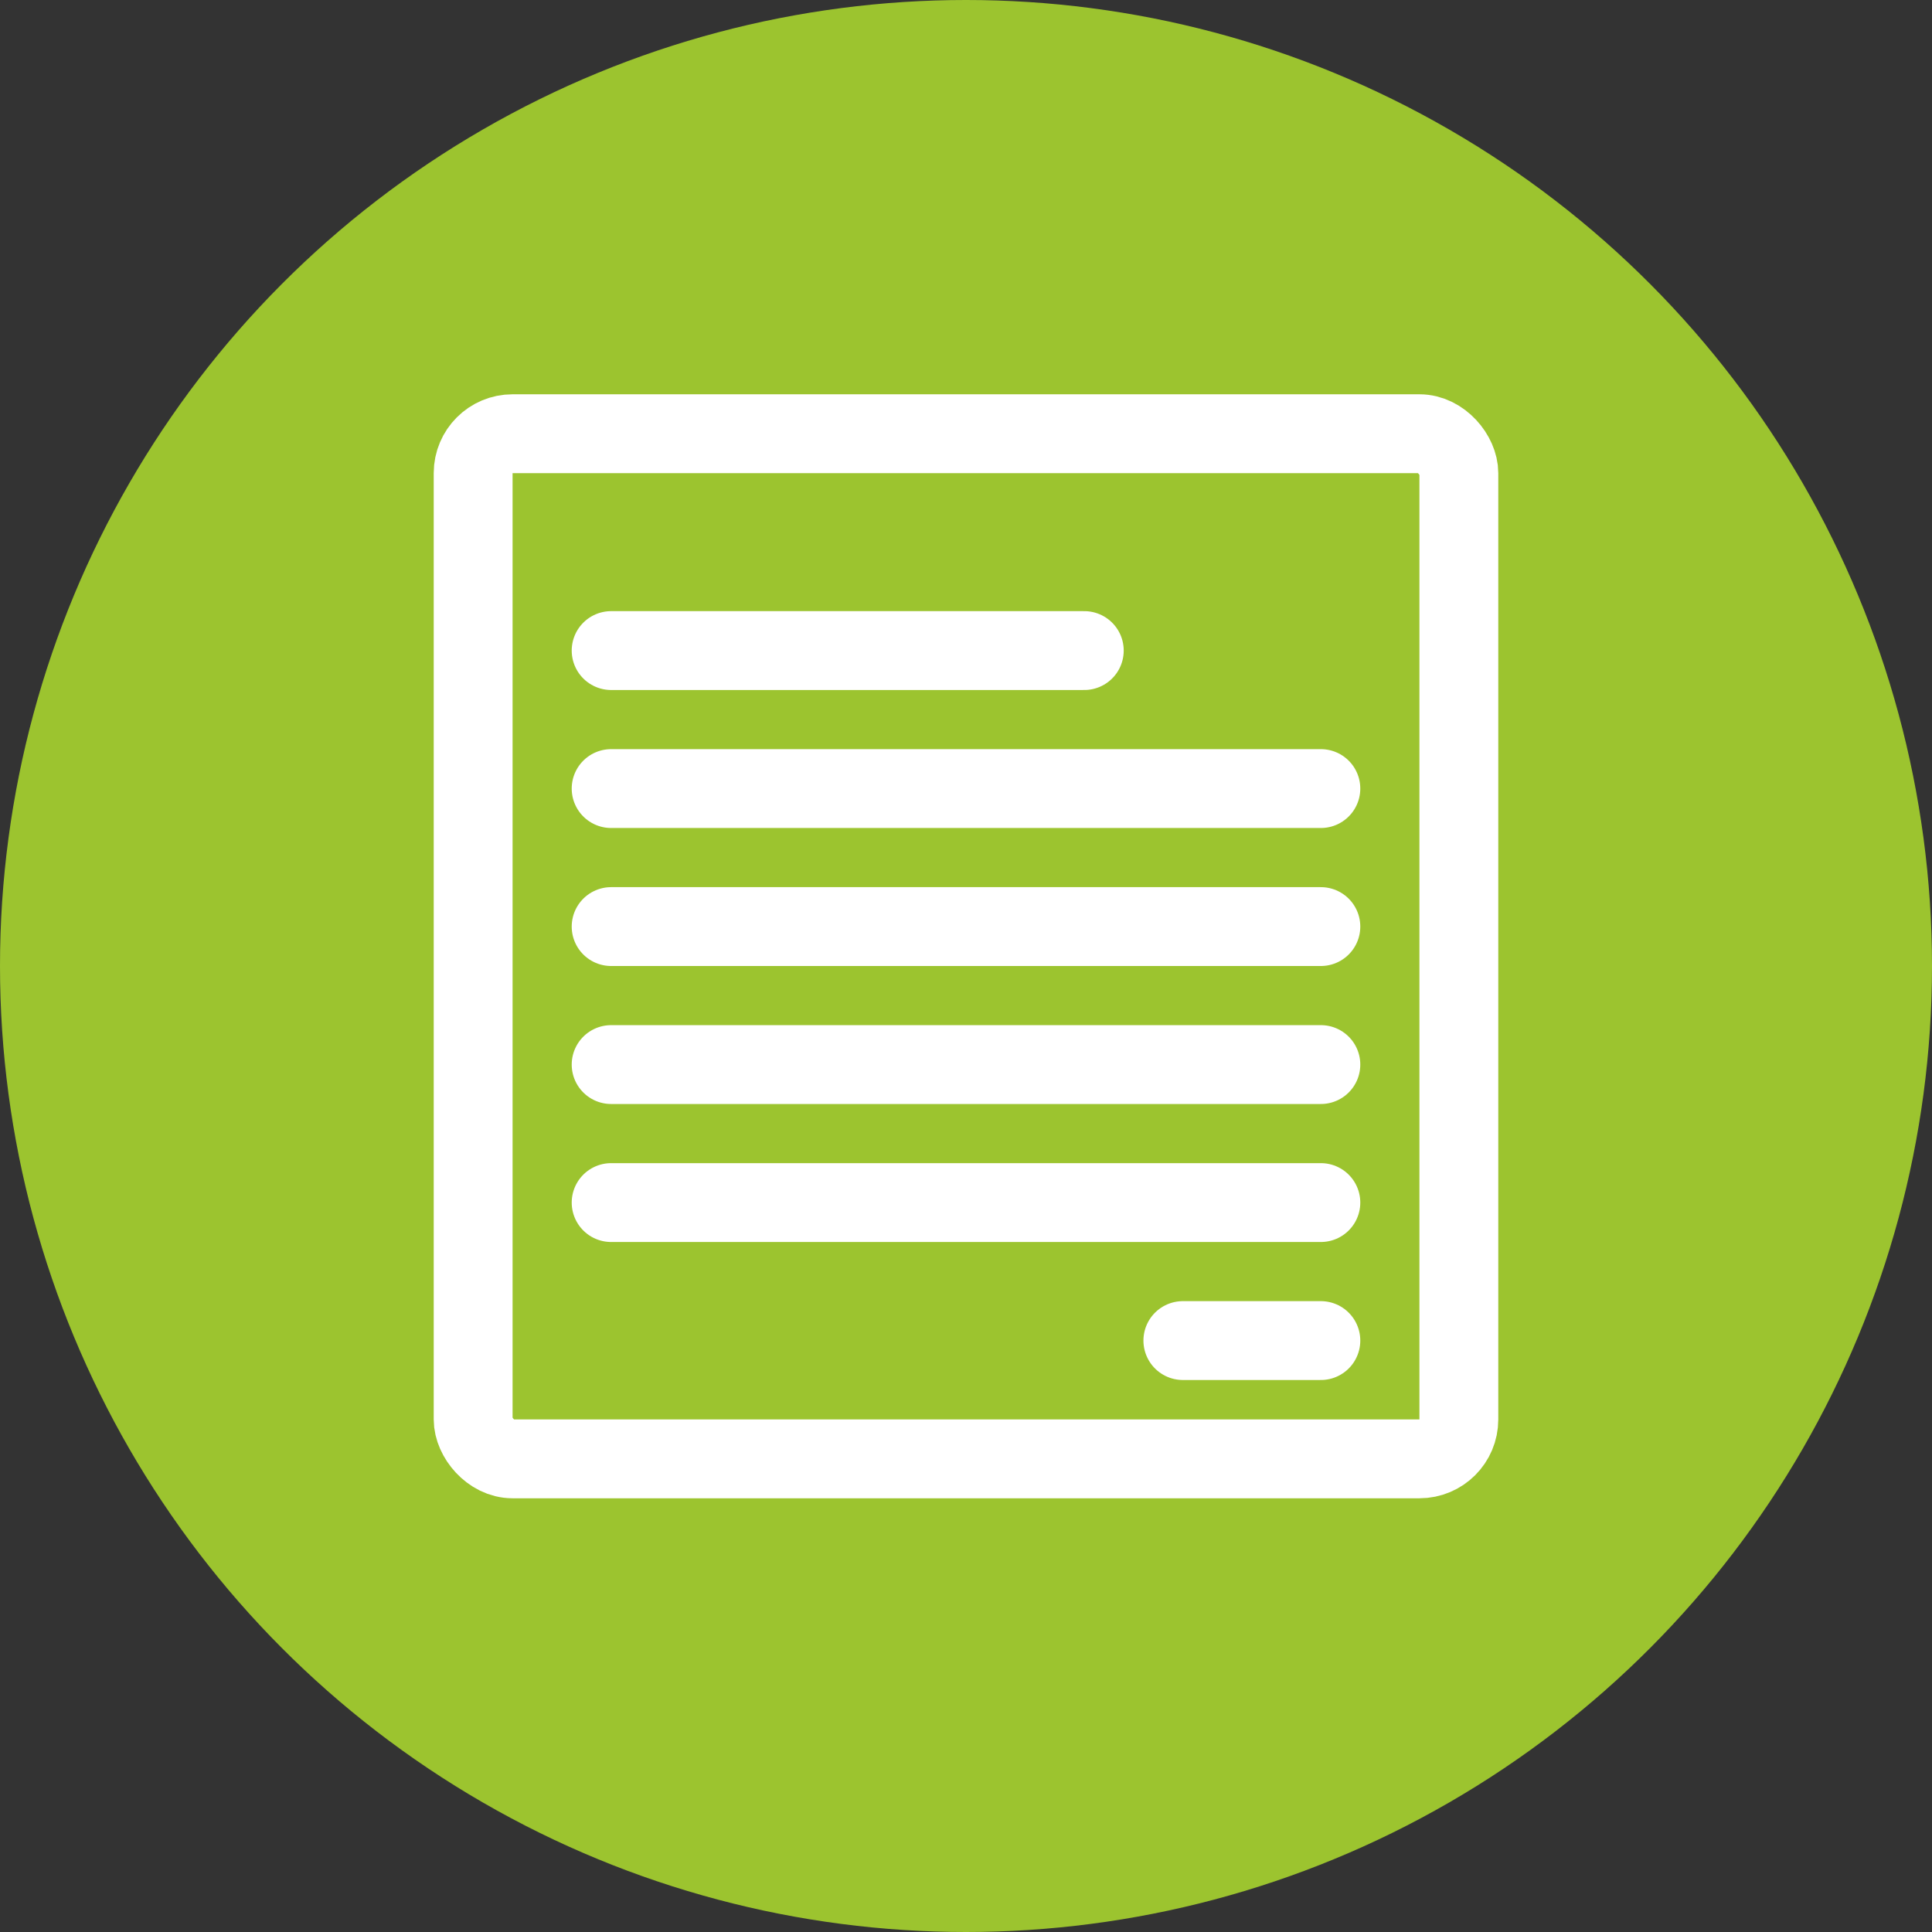
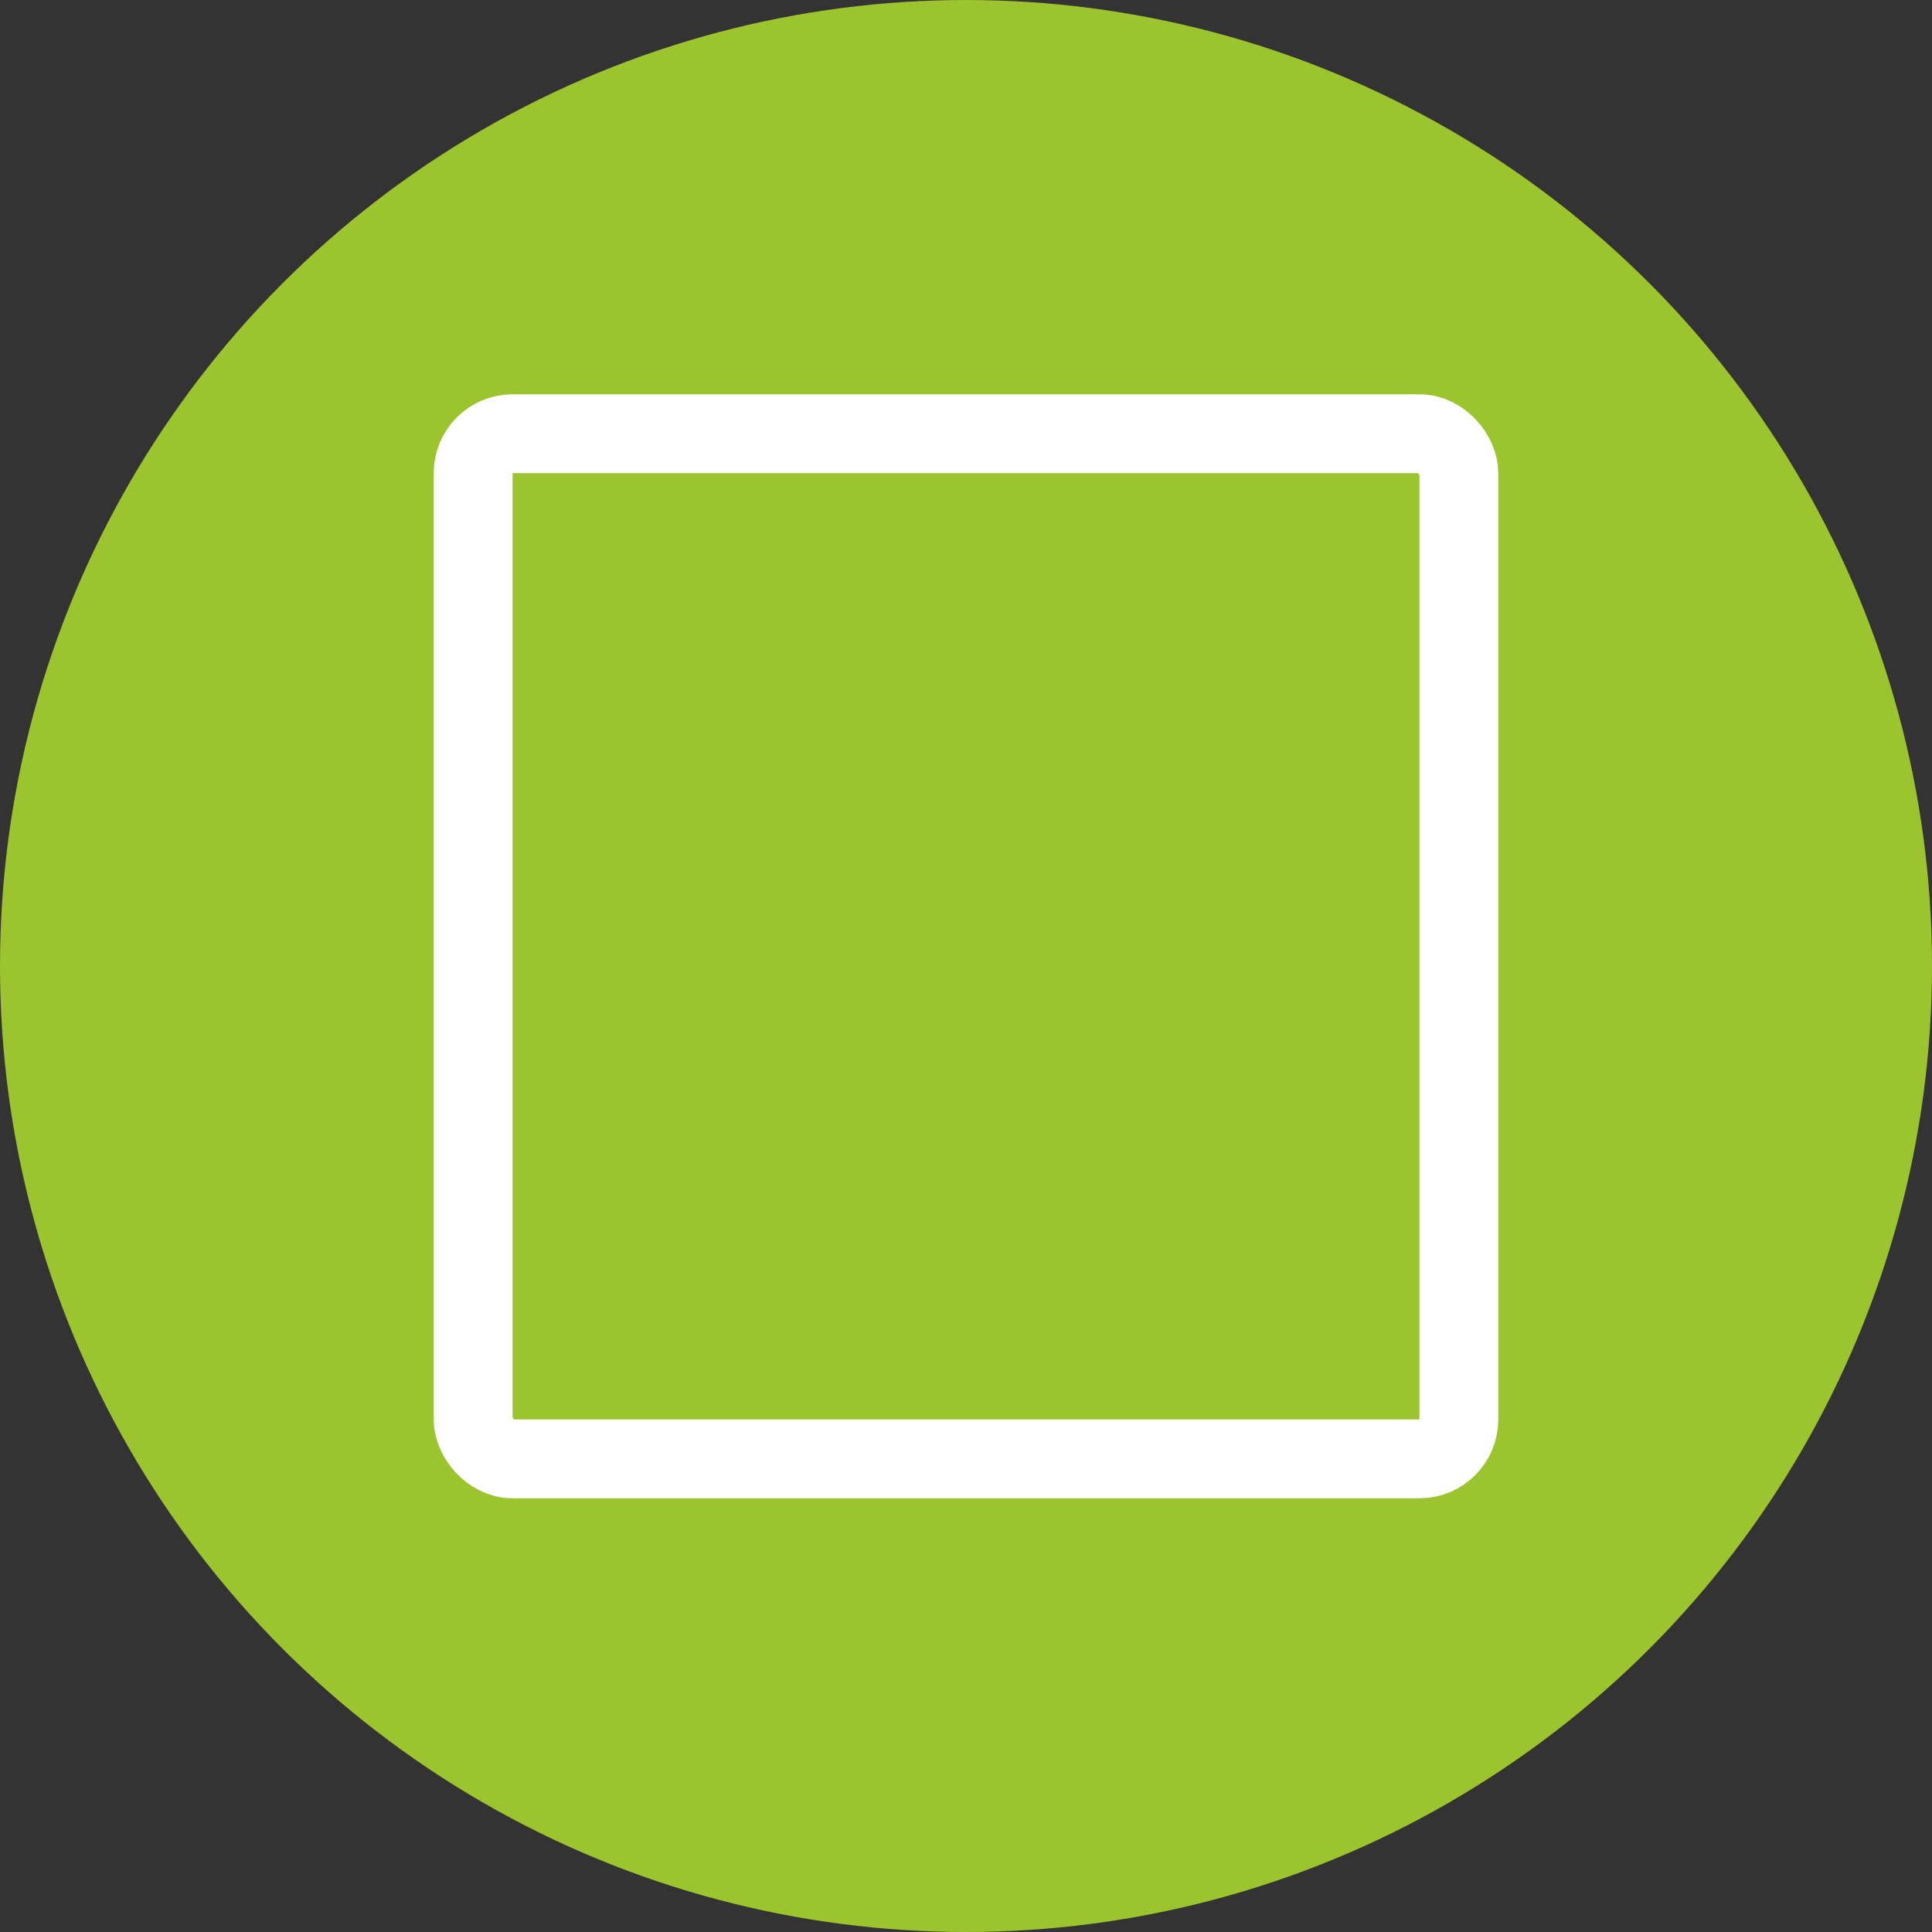
<svg xmlns="http://www.w3.org/2000/svg" width="49" height="49" viewBox="0 0 49 49" fill="none">
  <rect x="0" y="0" width="49" height="49" fill="#333333" stroke="none" />
  <circle cx="24.5" cy="24.5" r="24.5" fill="#9CC42F" />
  <rect x="12" y="11" width="25" height="26" rx="1" stroke="white" stroke-width="2" />
-   <path d="M15.5 16.5H27.5M15.5 20H33.5M15.5 23.5H33.5M15.5 27H33.5M15.5 30.5H33.5M30 34H33.5" stroke="white" stroke-width="2" stroke-linecap="round" />
</svg>